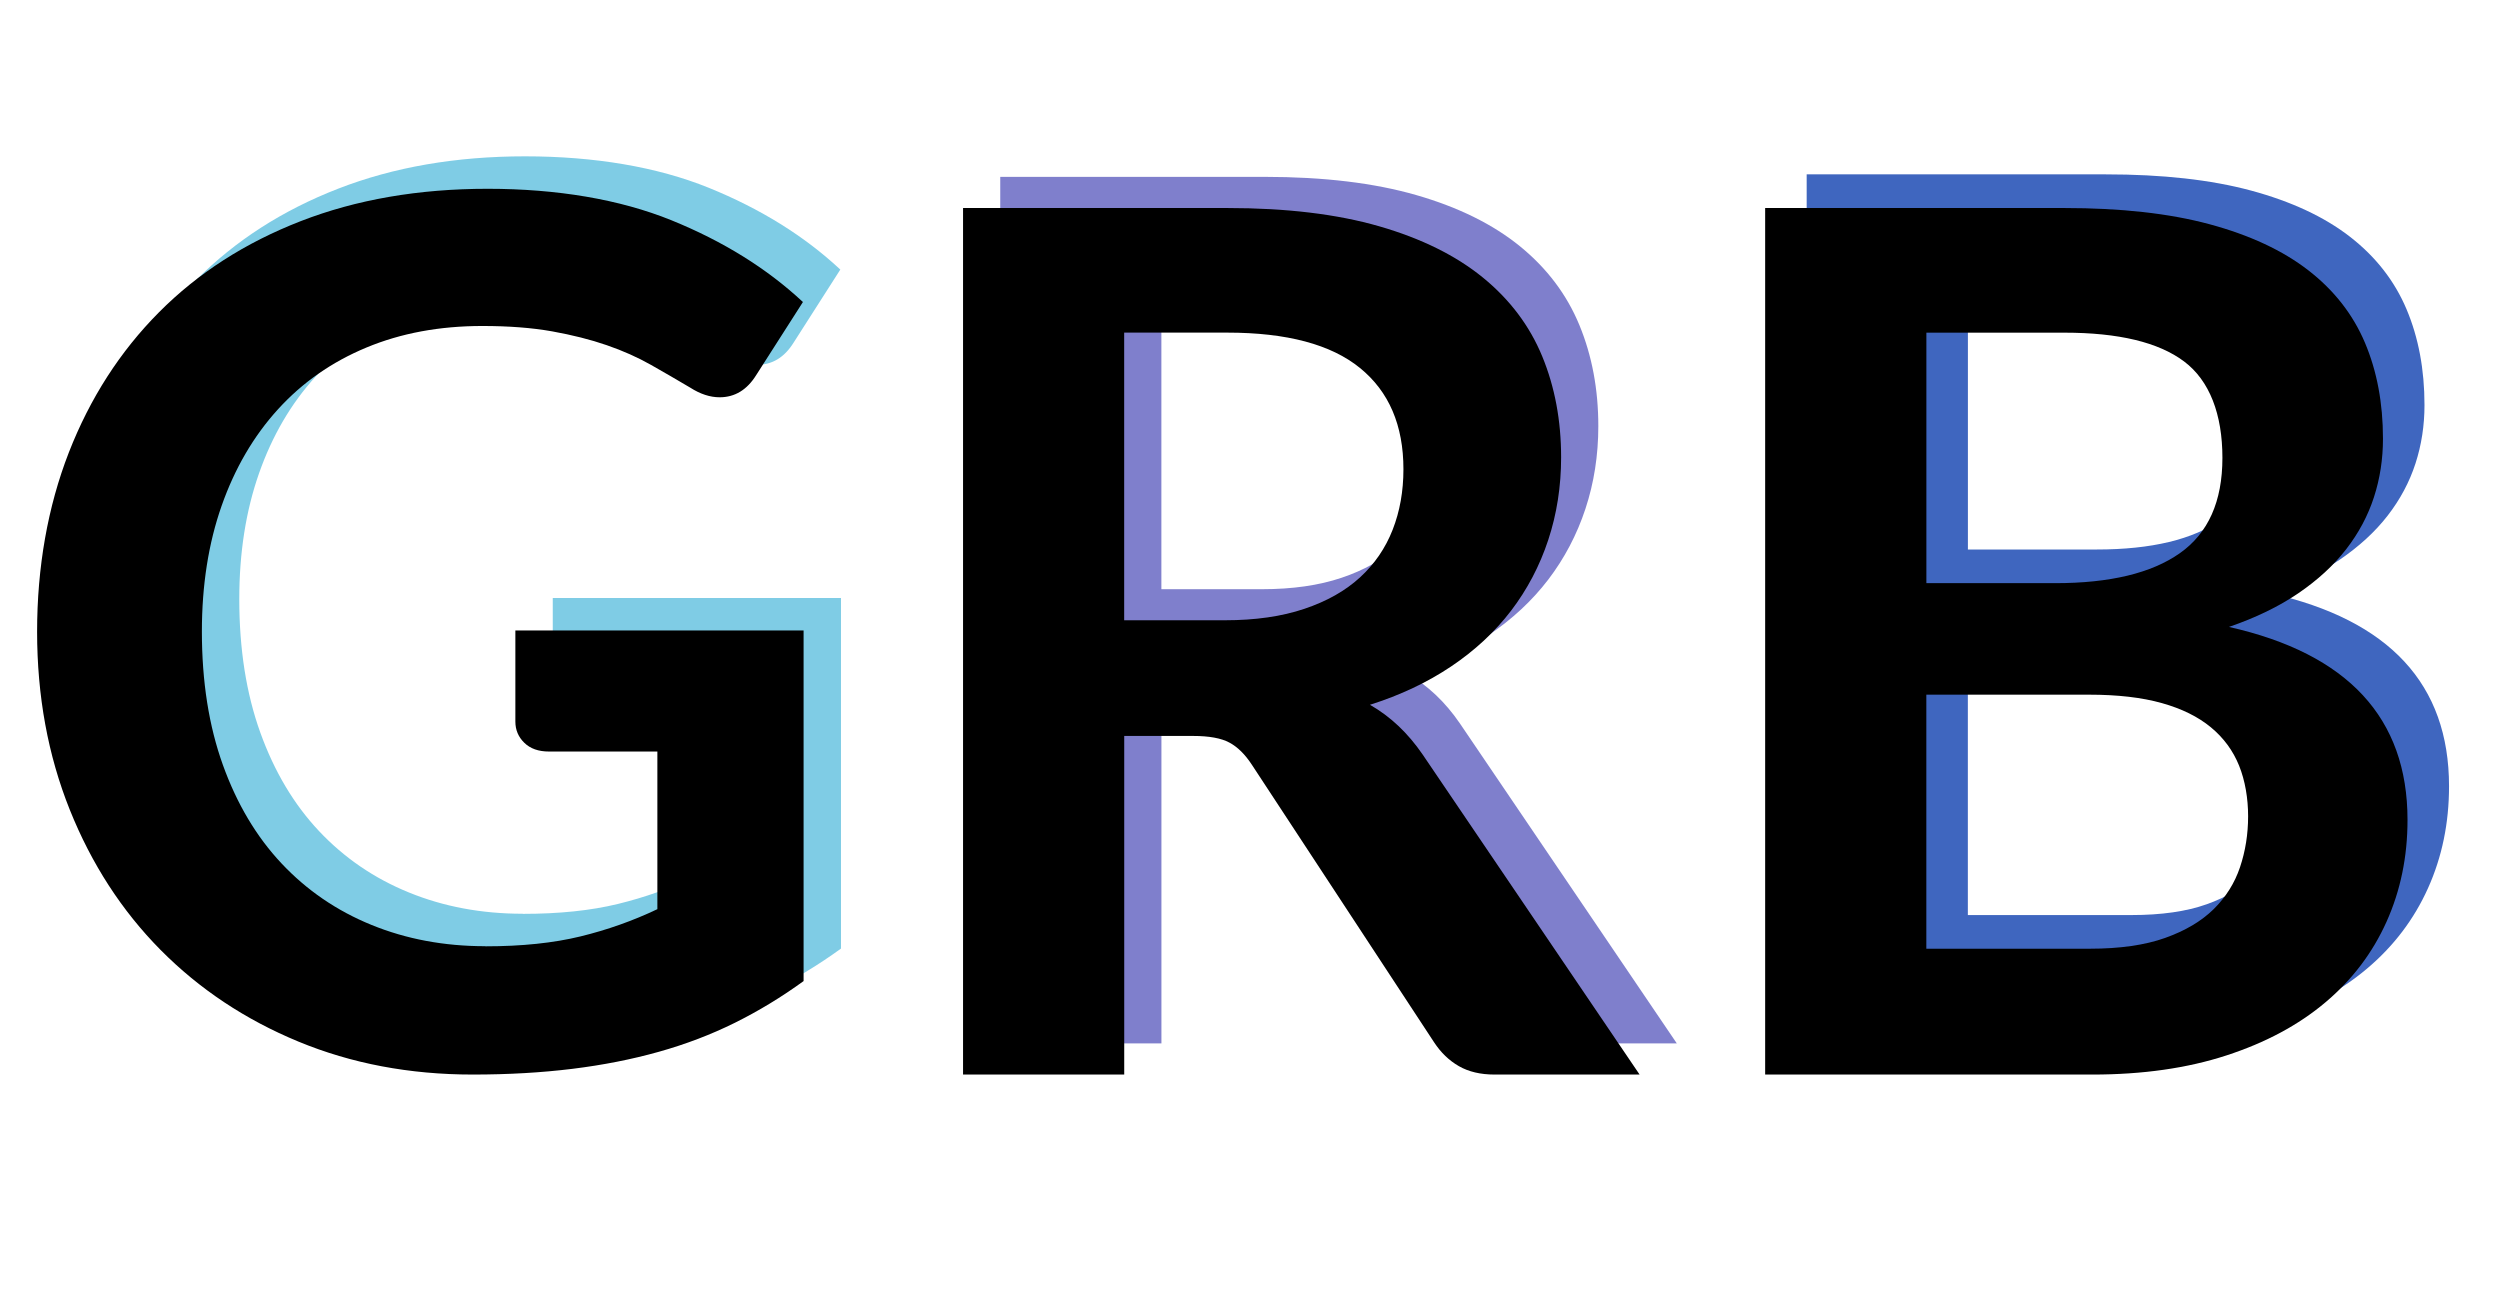
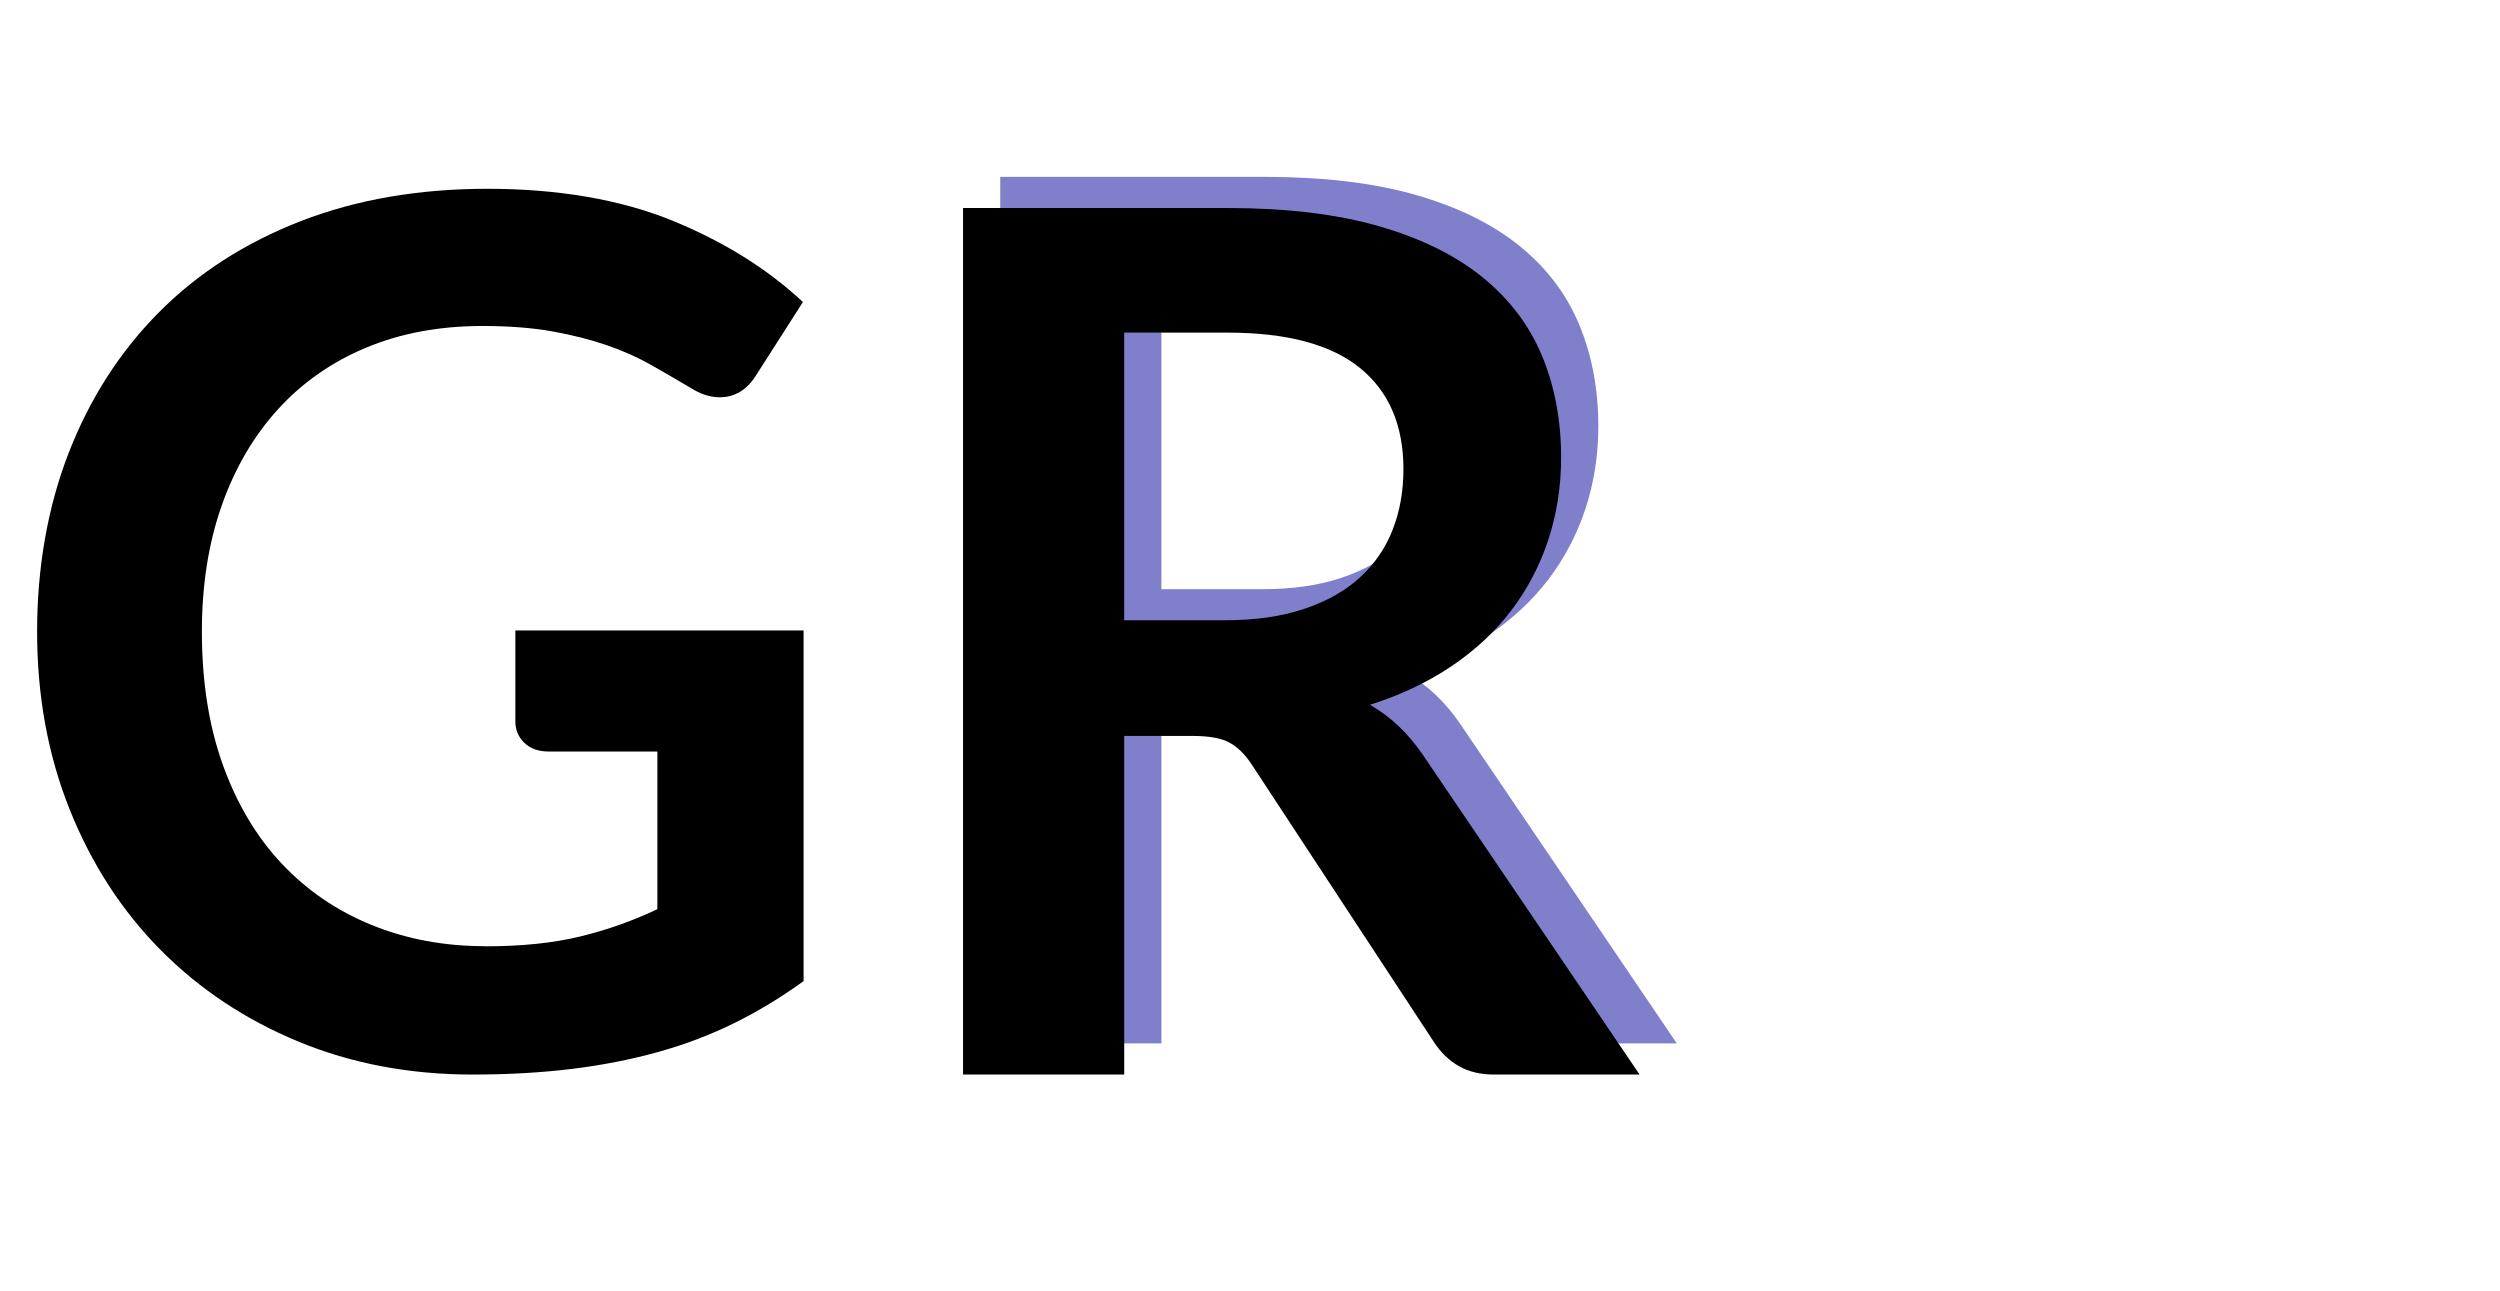
<svg xmlns="http://www.w3.org/2000/svg" id="Calque_1" data-name="Calque 1" viewBox="0 0 521.47 269.26">
  <defs>
    <style>
      .cls-1 {
        fill: #7f7fcc;
      }

      .cls-2 {
        fill: #3f66bf;
      }

      .cls-3 {
        fill: #7fcce5;
      }
    </style>
  </defs>
  <path class="cls-1" d="m242.26,147.02v70.62h-33.62V36.89h55.12c12.33,0,22.89,1.27,31.69,3.81,8.79,2.54,16,6.11,21.62,10.69,5.62,4.58,9.75,10.06,12.38,16.44s3.94,13.4,3.94,21.06c0,6.08-.9,11.83-2.69,17.25-1.79,5.42-4.38,10.33-7.75,14.75-3.38,4.42-7.54,8.29-12.5,11.62-4.96,3.33-10.61,6-16.94,8,4.25,2.42,7.92,5.88,11,10.38l45.25,66.75h-30.25c-2.92,0-5.4-.58-7.44-1.75-2.04-1.17-3.77-2.83-5.19-5l-38-57.88c-1.42-2.17-2.98-3.71-4.69-4.62-1.71-.92-4.23-1.38-7.56-1.38h-14.38Zm0-24.12h21c6.33,0,11.85-.79,16.56-2.38,4.71-1.58,8.58-3.77,11.62-6.56,3.04-2.79,5.31-6.1,6.81-9.94,1.5-3.83,2.25-8.04,2.25-12.62,0-9.17-3.02-16.21-9.06-21.12-6.04-4.92-15.27-7.38-27.69-7.38h-21.5v60Z" />
-   <path class="cls-2" d="m376.85,217.12V36.37h62.38c11.83,0,21.94,1.12,30.31,3.38s15.25,5.46,20.62,9.62c5.38,4.17,9.31,9.21,11.81,15.12,2.5,5.92,3.75,12.58,3.75,20,0,4.25-.62,8.31-1.88,12.19s-3.19,7.5-5.81,10.88-5.96,6.44-10,9.19c-4.04,2.75-8.86,5.08-14.44,7,24.83,5.58,37.25,19,37.25,40.25,0,7.67-1.46,14.75-4.38,21.25-2.92,6.5-7.17,12.11-12.75,16.81-5.58,4.71-12.46,8.4-20.62,11.06-8.17,2.67-17.5,4-28,4h-68.25Zm33.62-102.5h26.88c11.42,0,20.08-2.08,26-6.25,5.92-4.17,8.88-10.79,8.88-19.88s-2.67-16.12-8-20.12c-5.33-4-13.67-6-25-6h-28.75v52.25Zm0,23.25v53h34.12c6.25,0,11.48-.75,15.69-2.25,4.21-1.5,7.58-3.5,10.12-6,2.54-2.5,4.38-5.42,5.5-8.75,1.12-3.33,1.69-6.88,1.69-10.62s-.62-7.44-1.88-10.56-3.21-5.79-5.88-8c-2.67-2.21-6.08-3.89-10.25-5.06-4.17-1.17-9.21-1.75-15.12-1.75h-34Z" />
-   <path class="cls-3" d="m109.05,190.62c7.58,0,14.19-.69,19.81-2.06s10.98-3.27,16.06-5.69v-32.88h-22.62c-2.17,0-3.88-.6-5.12-1.81-1.25-1.21-1.88-2.69-1.88-4.44v-19h60.12v73.12c-4.58,3.33-9.36,6.23-14.31,8.69-4.96,2.46-10.25,4.48-15.88,6.06-5.62,1.58-11.65,2.77-18.06,3.56-6.42.79-13.33,1.19-20.75,1.19-13.17,0-25.29-2.29-36.38-6.88-11.08-4.58-20.67-10.96-28.75-19.12-8.08-8.17-14.4-17.92-18.94-29.25-4.54-11.33-6.81-23.71-6.81-37.12s2.21-26.04,6.62-37.38c4.42-11.33,10.69-21.08,18.81-29.25,8.12-8.17,17.98-14.5,29.56-19,11.58-4.5,24.58-6.75,39-6.75s27.52,2.19,38.31,6.56c10.79,4.38,19.94,10.06,27.44,17.06l-9.75,15.25c-1.92,3.08-4.46,4.62-7.62,4.62-2,0-4.04-.67-6.12-2-2.67-1.58-5.4-3.17-8.19-4.75-2.79-1.58-5.88-2.96-9.25-4.12-3.38-1.17-7.17-2.12-11.38-2.88-4.21-.75-9.06-1.12-14.56-1.12-8.92,0-16.98,1.5-24.19,4.5-7.21,3-13.36,7.29-18.44,12.88-5.08,5.58-9,12.29-11.75,20.12-2.75,7.83-4.12,16.58-4.12,26.25,0,10.42,1.46,19.69,4.38,27.81,2.92,8.12,7,14.98,12.25,20.56,5.25,5.58,11.5,9.86,18.75,12.81,7.25,2.96,15.17,4.44,23.75,4.44Z" />
  <path d="m101.25,197.39c7.58,0,14.19-.69,19.81-2.06s10.98-3.27,16.06-5.69v-32.88h-22.62c-2.17,0-3.88-.6-5.12-1.81-1.25-1.21-1.88-2.69-1.88-4.44v-19h60.12v73.13c-4.58,3.33-9.36,6.23-14.31,8.69-4.96,2.46-10.25,4.48-15.88,6.06-5.62,1.58-11.65,2.77-18.06,3.56-6.42.79-13.33,1.19-20.75,1.19-13.17,0-25.29-2.29-36.38-6.88-11.08-4.58-20.67-10.96-28.75-19.12-8.08-8.17-14.4-17.92-18.94-29.25-4.54-11.33-6.81-23.71-6.81-37.13s2.21-26.04,6.62-37.38c4.42-11.33,10.69-21.08,18.81-29.25,8.12-8.17,17.98-14.5,29.56-19,11.58-4.5,24.58-6.75,39-6.75s27.52,2.19,38.31,6.56c10.79,4.38,19.94,10.06,27.44,17.06l-9.75,15.25c-1.92,3.08-4.46,4.62-7.62,4.62-2,0-4.04-.67-6.12-2-2.67-1.58-5.4-3.17-8.19-4.75-2.79-1.58-5.88-2.96-9.25-4.12-3.38-1.17-7.17-2.12-11.38-2.88-4.21-.75-9.06-1.12-14.56-1.12-8.92,0-16.98,1.5-24.19,4.5-7.21,3-13.36,7.29-18.44,12.88-5.08,5.58-9,12.29-11.75,20.12-2.75,7.83-4.12,16.58-4.12,26.25,0,10.42,1.46,19.69,4.38,27.81,2.92,8.12,7,14.98,12.25,20.56,5.25,5.58,11.5,9.86,18.75,12.81,7.25,2.96,15.17,4.44,23.75,4.44Z" />
  <path d="m234.5,153.51v70.62h-33.62V43.39h55.12c12.33,0,22.89,1.27,31.69,3.81,8.79,2.54,16,6.11,21.62,10.69,5.62,4.58,9.75,10.06,12.38,16.44s3.94,13.4,3.94,21.06c0,6.08-.9,11.83-2.69,17.25-1.79,5.42-4.38,10.33-7.75,14.75-3.38,4.42-7.54,8.29-12.5,11.62-4.96,3.33-10.61,6-16.94,8,4.25,2.42,7.92,5.88,11,10.38l45.25,66.75h-30.25c-2.92,0-5.4-.58-7.44-1.75-2.04-1.17-3.77-2.83-5.19-5l-38-57.88c-1.42-2.17-2.98-3.71-4.69-4.62-1.71-.92-4.23-1.38-7.56-1.38h-14.38Zm0-24.13h21c6.33,0,11.85-.79,16.56-2.38,4.71-1.58,8.58-3.77,11.62-6.56,3.04-2.79,5.31-6.1,6.81-9.94,1.5-3.83,2.25-8.04,2.25-12.62,0-9.17-3.02-16.21-9.06-21.12-6.04-4.92-15.27-7.38-27.69-7.38h-21.5v60Z" />
-   <path d="m368.19,224.14V43.39h62.38c11.83,0,21.94,1.12,30.31,3.38s15.25,5.46,20.62,9.62c5.38,4.17,9.31,9.21,11.81,15.12,2.5,5.92,3.75,12.58,3.75,20,0,4.25-.62,8.31-1.88,12.19s-3.19,7.5-5.81,10.88-5.96,6.44-10,9.19c-4.04,2.75-8.86,5.08-14.44,7,24.83,5.58,37.25,19,37.25,40.25,0,7.67-1.46,14.75-4.38,21.25-2.92,6.5-7.17,12.11-12.75,16.81-5.58,4.71-12.46,8.4-20.62,11.06-8.17,2.67-17.5,4-28,4h-68.25Zm33.62-102.5h26.88c11.42,0,20.08-2.08,26-6.25,5.92-4.17,8.88-10.79,8.88-19.88s-2.67-16.12-8-20.12c-5.33-4-13.67-6-25-6h-28.75v52.25Zm0,23.25v53h34.12c6.25,0,11.48-.75,15.69-2.25,4.21-1.5,7.58-3.5,10.12-6,2.54-2.5,4.38-5.42,5.5-8.75,1.12-3.33,1.69-6.88,1.69-10.62s-.62-7.44-1.88-10.56-3.21-5.79-5.88-8c-2.67-2.21-6.08-3.89-10.25-5.06-4.17-1.17-9.21-1.75-15.12-1.75h-34Z" />
</svg>